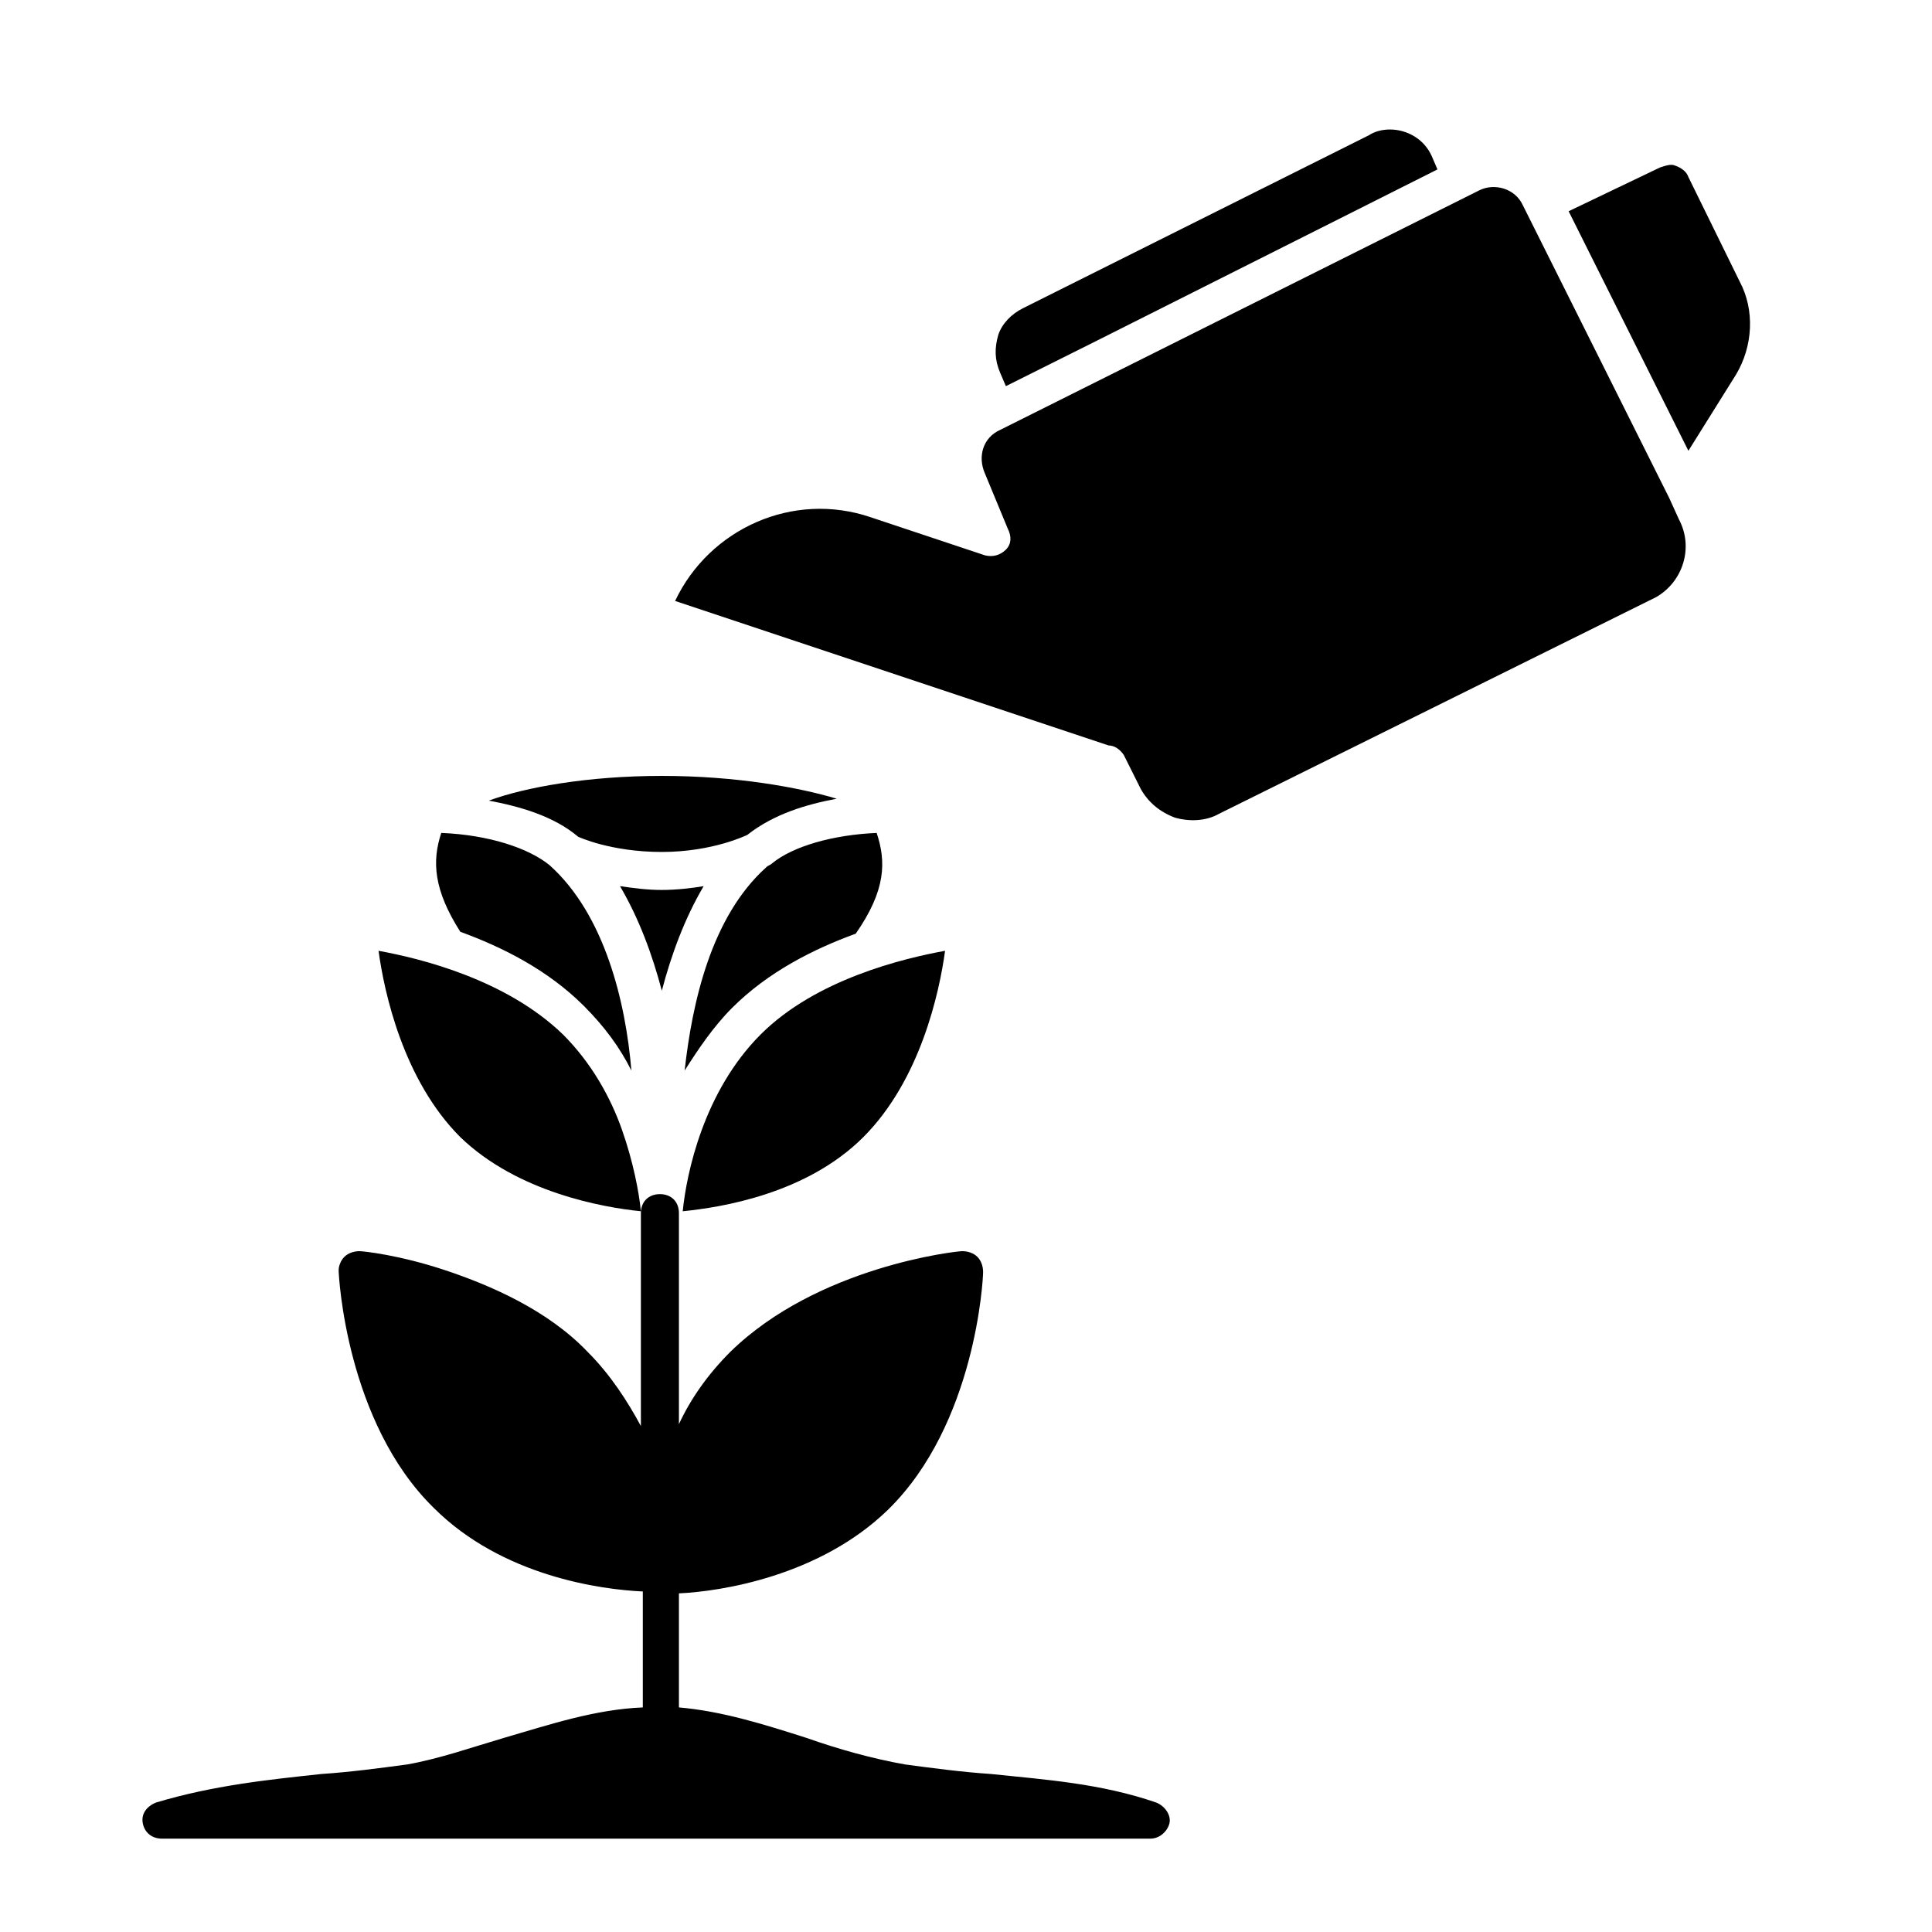
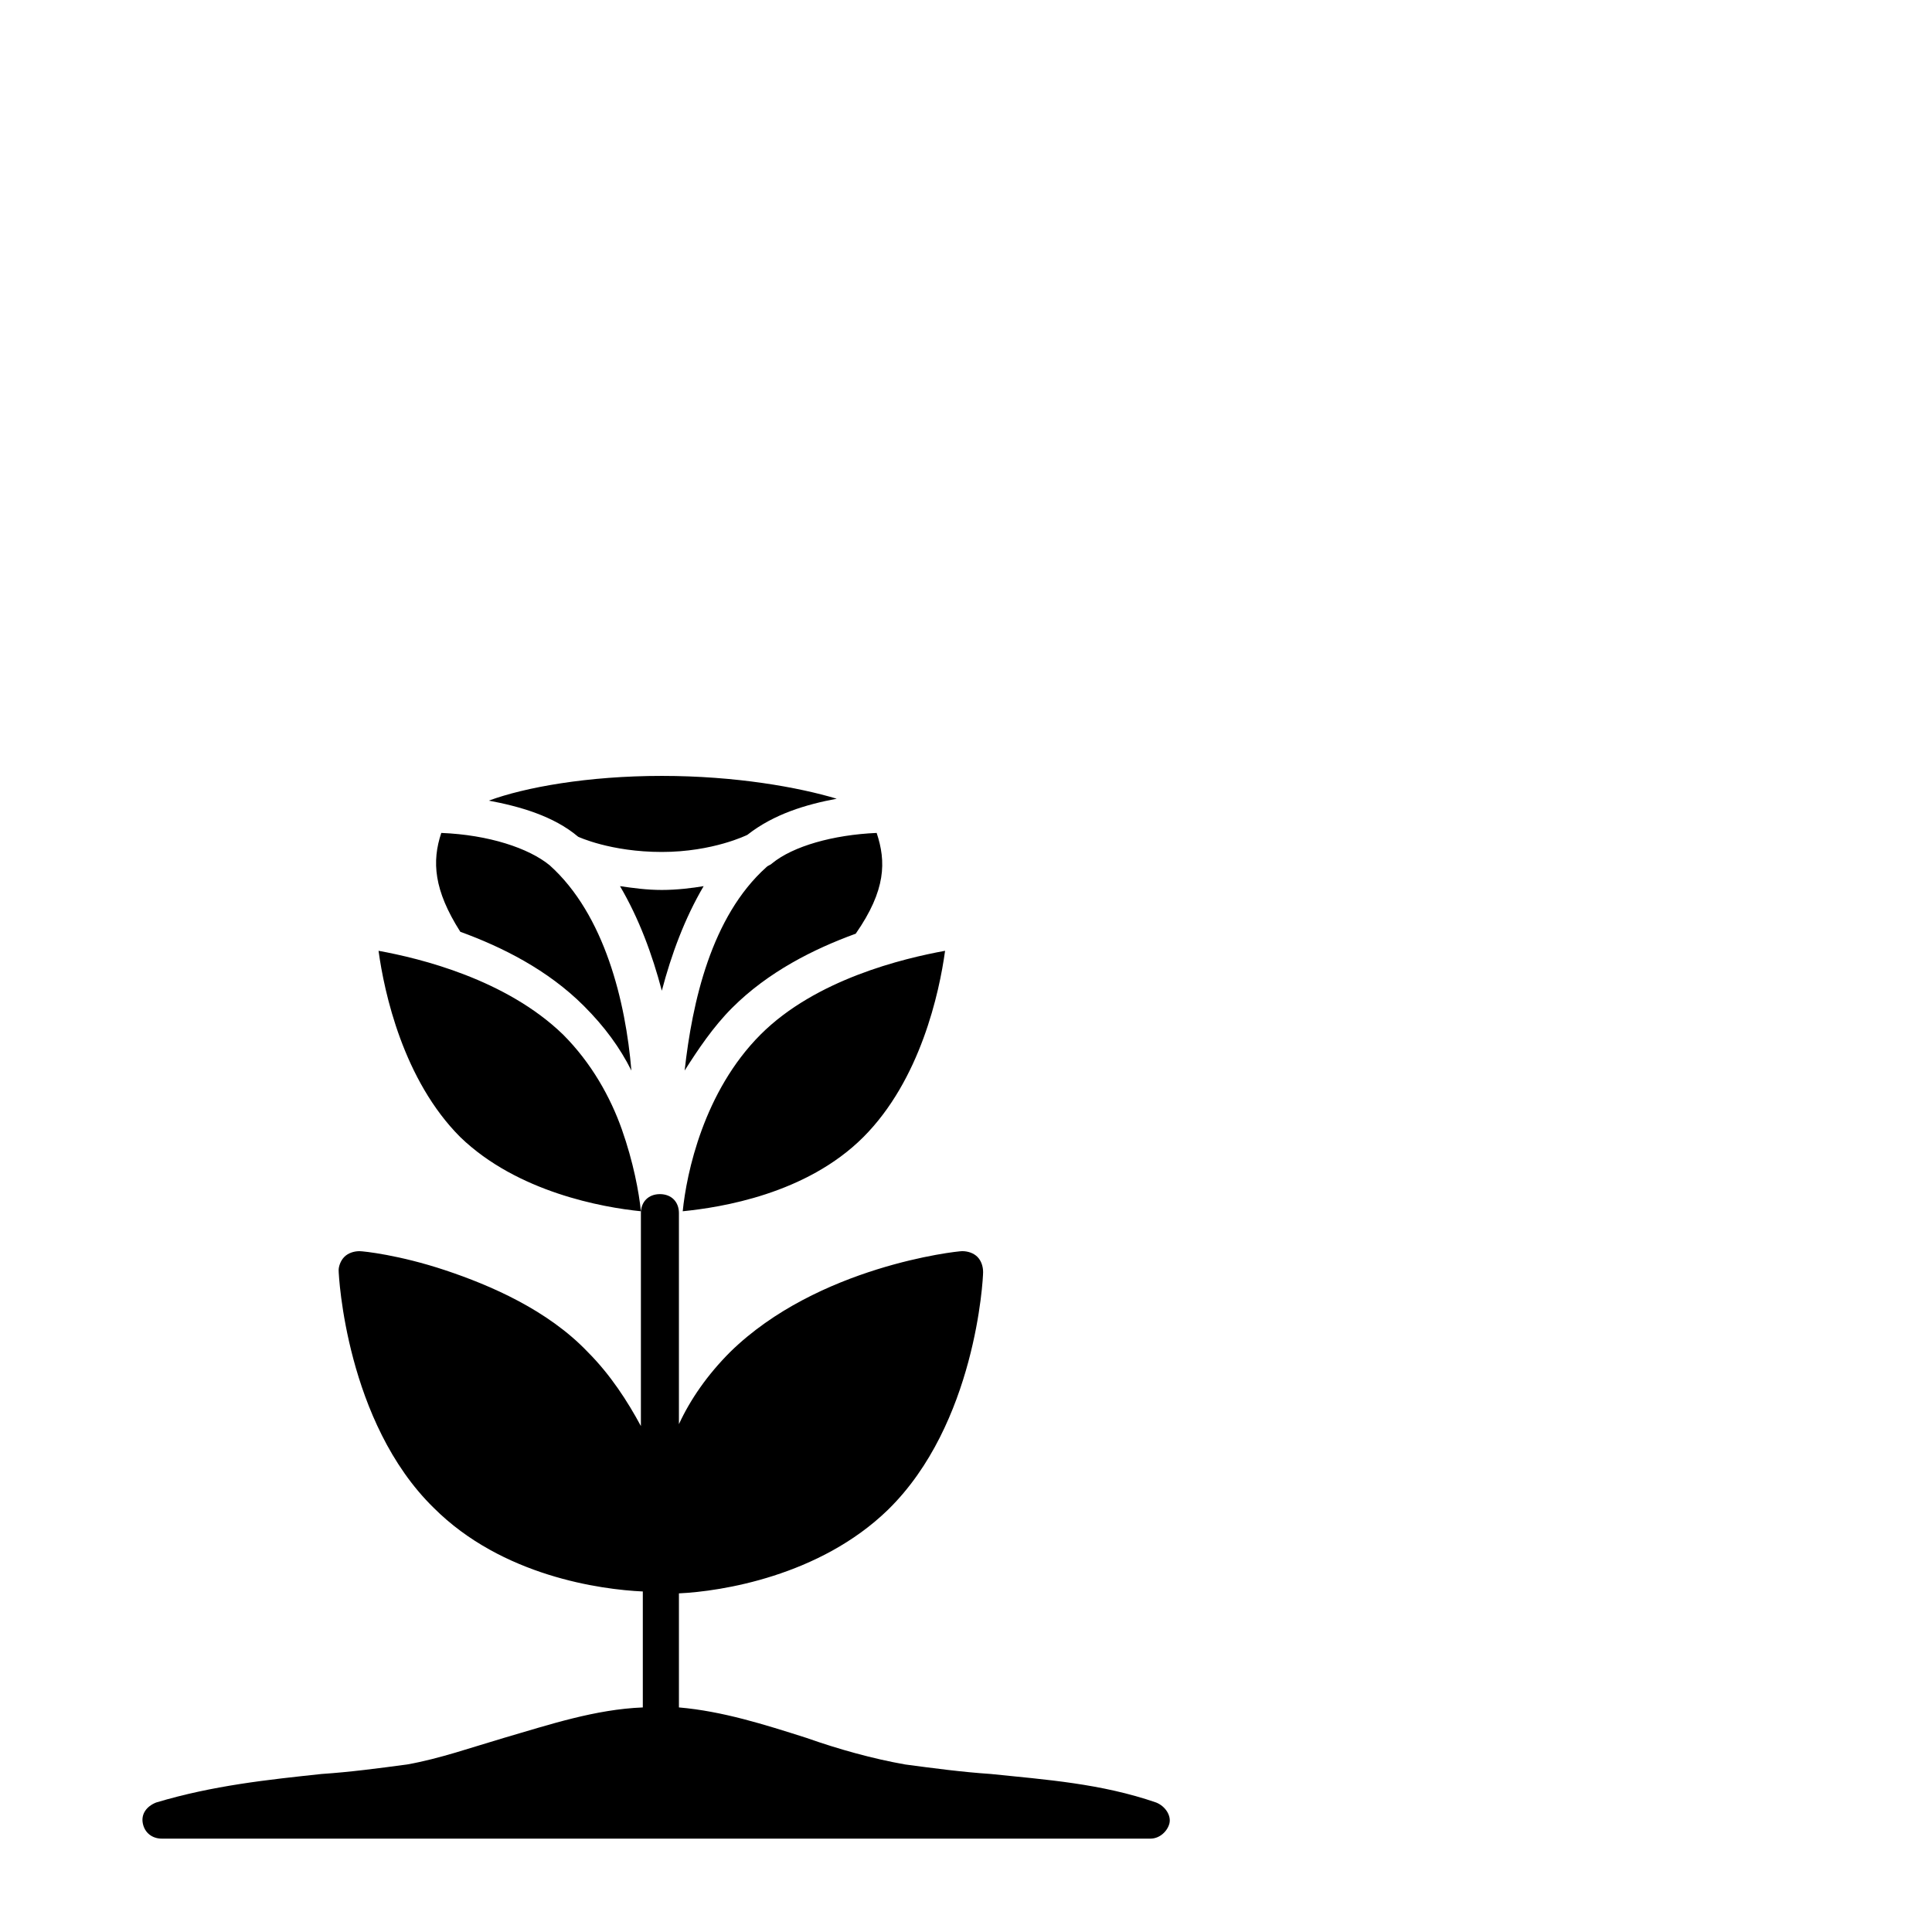
<svg xmlns="http://www.w3.org/2000/svg" fill="#000000" width="800px" height="800px" version="1.1" viewBox="144 144 512 512">
  <g>
    <path d="m450.38 621.68c-14.609-5.039-29.223-6.047-43.832-7.559-7.559-0.504-15.113-1.512-22.672-2.519-8.566-1.512-17.633-4.031-26.199-7.055-11.082-3.527-22.168-7.055-33.754-8.062v-30.227c11.082-0.504 37.281-4.535 55.418-22.168 23.176-22.672 25.191-60.961 25.191-62.977 0-1.512-0.504-3.023-1.512-4.031-1.008-1.008-2.519-1.512-4.031-1.512s-38.289 4.031-61.465 26.703c-6.047 6.047-10.578 12.594-13.602 19.145v-55.922c0-3.023-2.016-5.039-5.039-5.039-3.023 0-5.039 2.016-5.039 5.039v56.426c-3.527-6.551-8.062-13.602-14.105-19.648-10.578-11.082-25.691-17.633-37.785-21.66-12.09-4.031-21.664-5.039-22.672-5.039-1.512 0-3.023 0.504-4.031 1.512-1.004 1.008-1.508 2.519-1.508 3.527 0 1.512 2.016 40.305 25.191 62.977 18.137 18.137 44.336 21.664 55.418 22.168v30.73c-12.594 0.504-24.688 4.535-36.777 8.062-8.566 2.519-17.129 5.543-25.695 7.055-7.559 1.008-15.113 2.016-22.672 2.519-14.105 1.512-28.719 3.023-43.832 7.559-2.519 1.008-4.031 3.023-3.527 5.543 0.504 2.519 2.519 4.031 5.039 4.031h261.98c2.519 0 4.535-2.016 5.039-4.031 0.504-2.019-1.008-4.539-3.527-5.547zm-130.99-215.13c-2.519-9.574-6.047-19.145-11.082-27.711 3.527 0.504 7.055 1.008 11.082 1.008 4.031 0 8.062-0.504 11.082-1.008-5.039 8.566-8.566 18.141-11.082 27.711zm75.066-10.578c-1.512 11.082-6.551 34.258-21.664 49.375-15.113 15.113-37.785 18.641-47.863 19.648 1.008-10.078 5.543-31.738 20.656-46.855 14.613-14.613 37.785-20.152 48.871-22.168zm-23.68-4.535c-11.082 4.031-23.176 10.078-32.746 19.648-5.039 5.039-9.07 11.082-12.594 16.625 2.016-18.137 7.055-40.809 21.664-53.906 0.504-0.504 1.008-0.504 1.512-1.008 5.543-4.535 16.121-7.559 27.711-8.062 2.516 7.559 2.516 15.117-5.547 26.703zm-51.387-41.816c19.648 0 36.273 3.023 46.352 6.047-8.062 1.512-16.625 4.031-23.68 9.574 0 0-9.07 4.535-22.672 4.535s-22.168-4.031-22.168-4.031c-6.551-5.543-15.617-8.062-23.68-9.574 9.57-3.527 26.199-6.551 45.848-6.551zm-58.445 15.113c12.594 0.504 23.176 4.031 28.719 8.566 14.609 13.098 20.152 36.273 21.664 54.41-3.023-6.047-7.055-11.586-12.594-17.129-9.574-9.574-21.664-15.617-32.746-19.648-7.055-11.082-7.559-18.641-5.043-26.199zm32.246 53.406c7.559 7.559 12.594 16.625 15.617 25.191 3.023 8.566 4.535 16.625 5.039 21.664-10.078-1.008-32.746-5.039-47.863-19.648-15.113-15.113-20.152-38.289-21.664-49.375 11.086 2.016 33.758 7.555 48.871 22.168z" />
-     <path d="m408.56 232.73c1.008-3.023 3.527-5.543 6.551-7.055l91.691-45.848c1.512-1.008 3.527-1.508 5.543-1.508 4.535 0 9.07 2.519 11.082 7.055l1.512 3.527-89.176 44.84-25.191 12.594-1.512-3.527c-1.508-3.527-1.508-6.551-0.5-10.078zm174.32 69.523-115.88 57.438c-3.527 2.016-8.062 2.016-11.586 1.008-4.031-1.512-7.055-4.031-9.07-7.559l-4.535-9.07c-1.008-1.512-2.519-2.519-4.031-2.519l-114.87-38.289c9.07-19.145 31.234-29.223 51.891-22.168l30.23 10.078c2.016 0.504 4.031 0 5.543-1.512 1.512-1.512 1.512-3.527 0.504-5.543l-6.047-14.609c-2.016-4.535-0.504-9.574 4.031-11.586l126.96-63.48c4.031-2.016 9.574-0.504 11.586 4.031l38.793 77.586 2.519 5.543c4.031 7.555 1.008 16.625-6.043 20.652zm21.16-58.945-12.598 20.152-31.738-63.48 24.184-11.586c1.512-0.504 3.023-1.008 4.031-0.504 1.508 0.504 3.019 1.512 3.523 3.023l13.602 27.711c4.031 7.555 3.527 17.129-1.004 24.684z" />
  </g>
</svg>